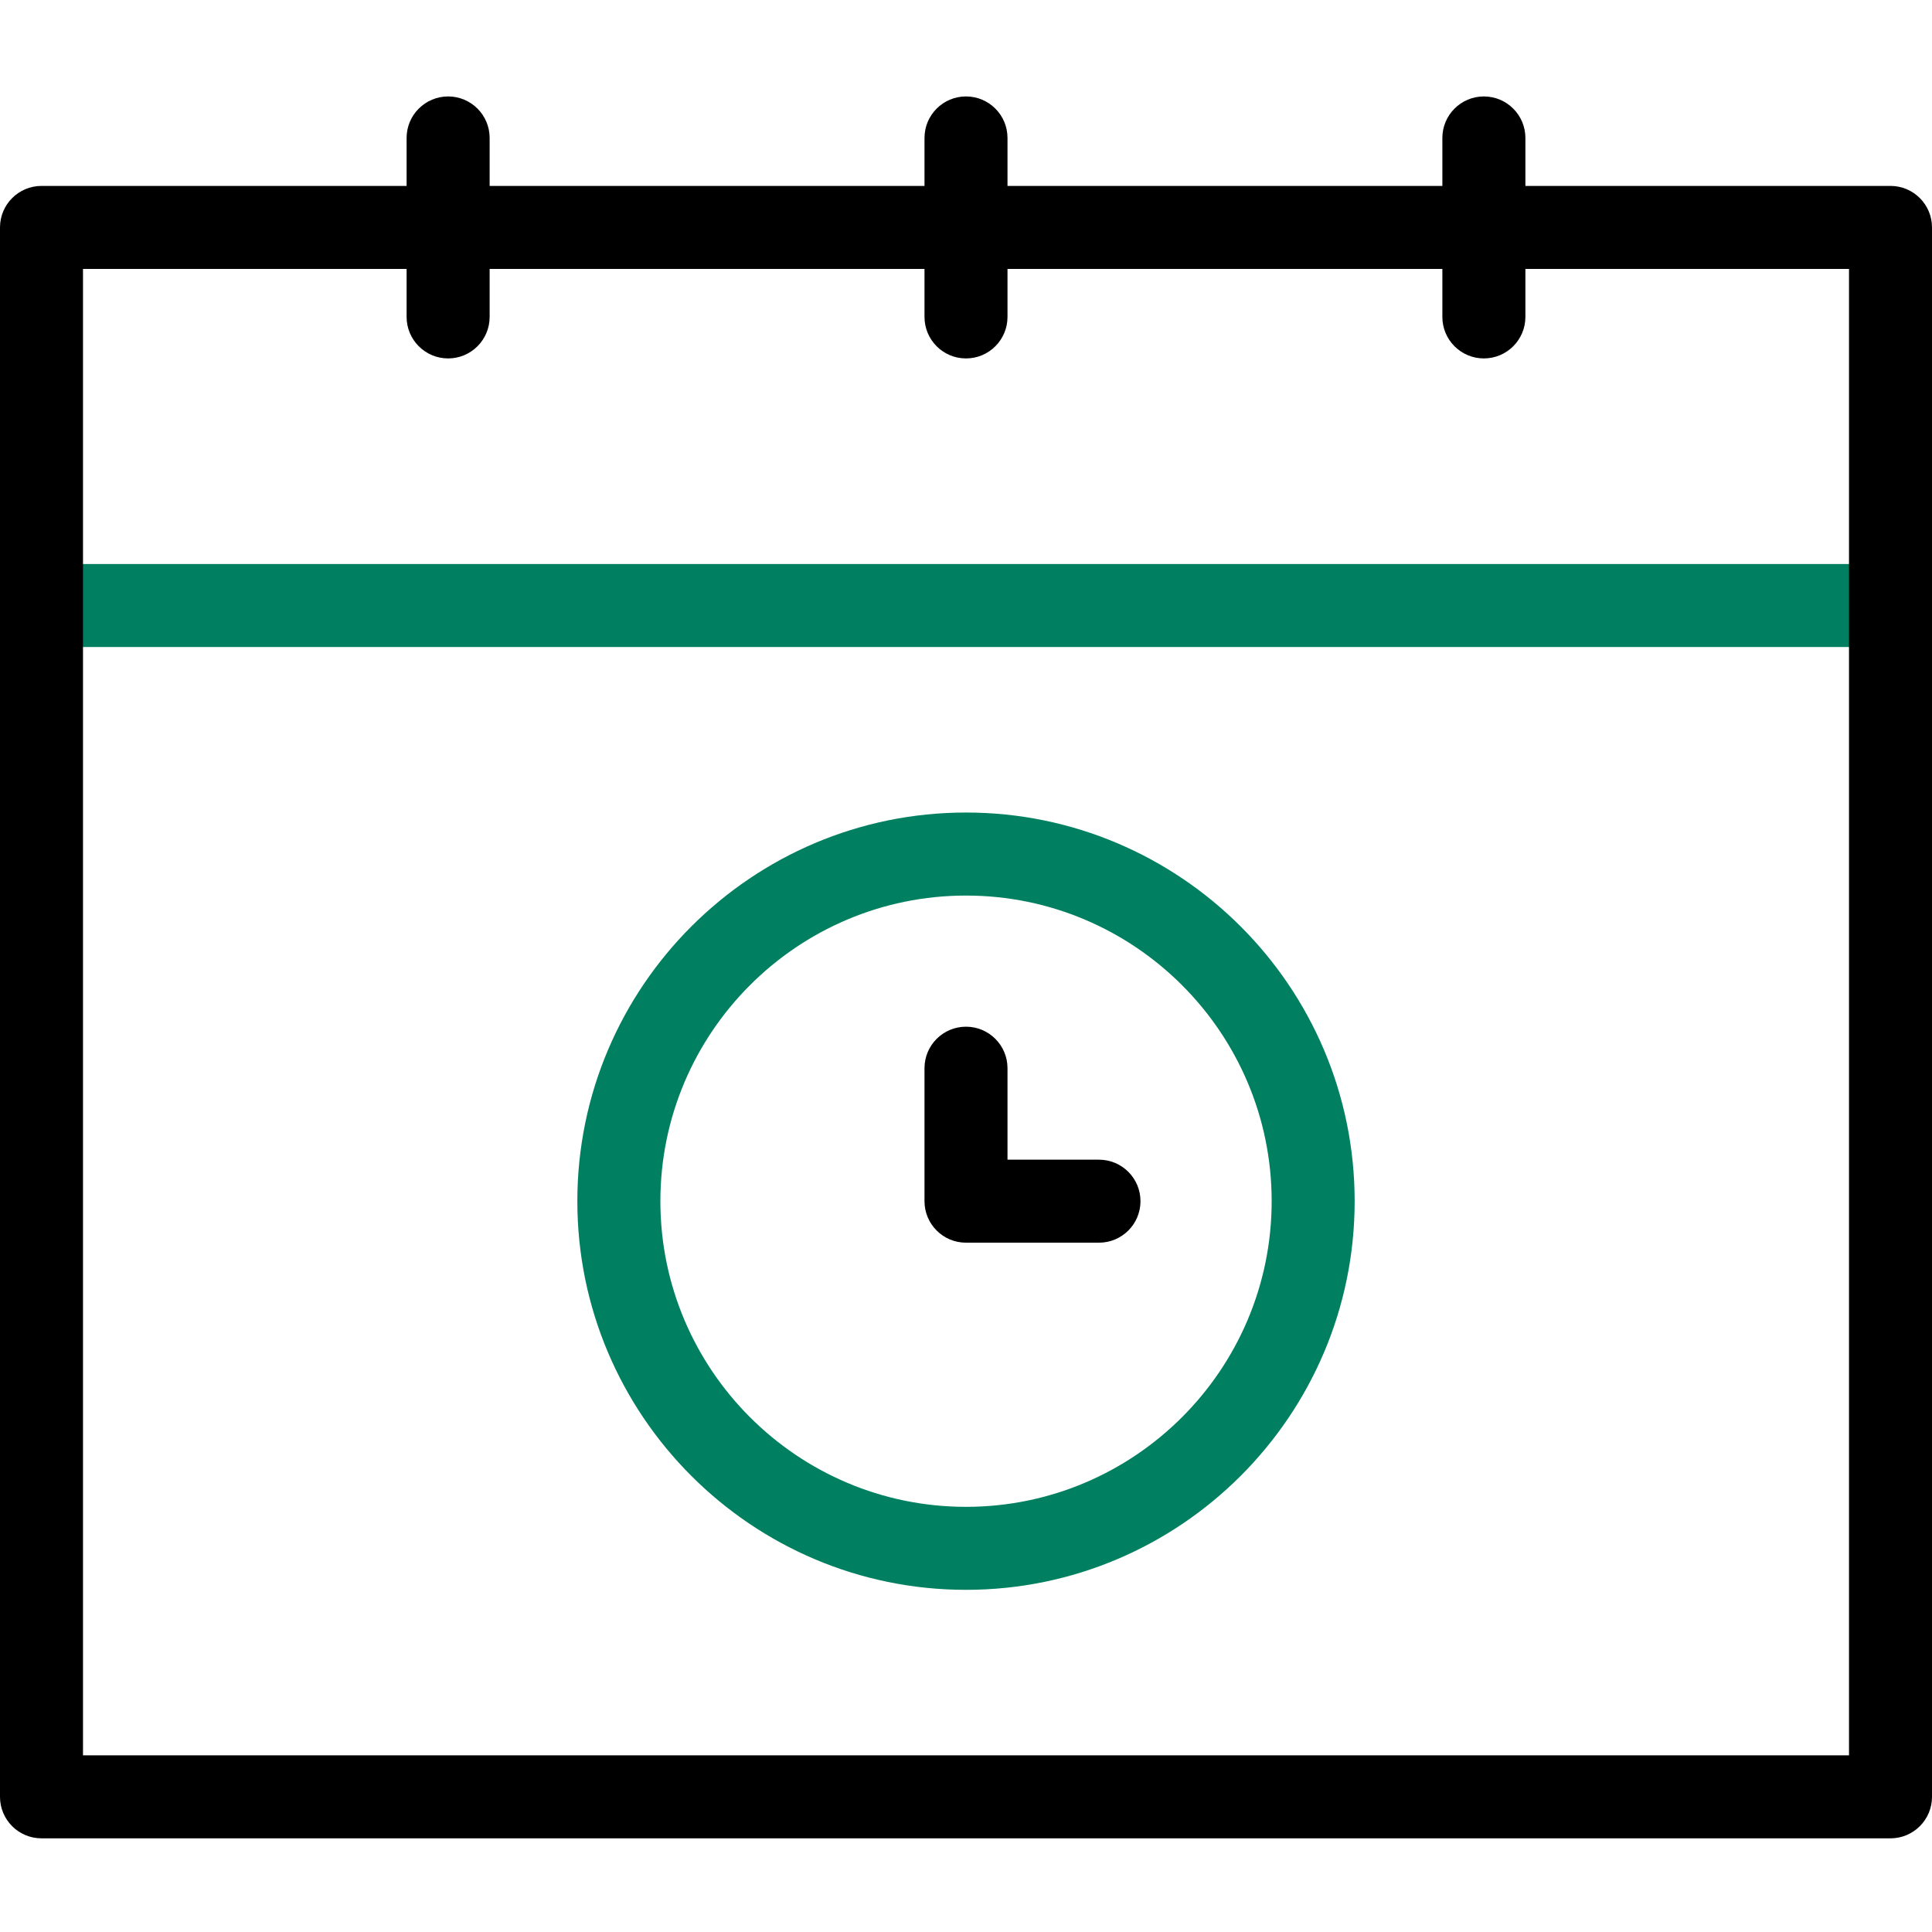
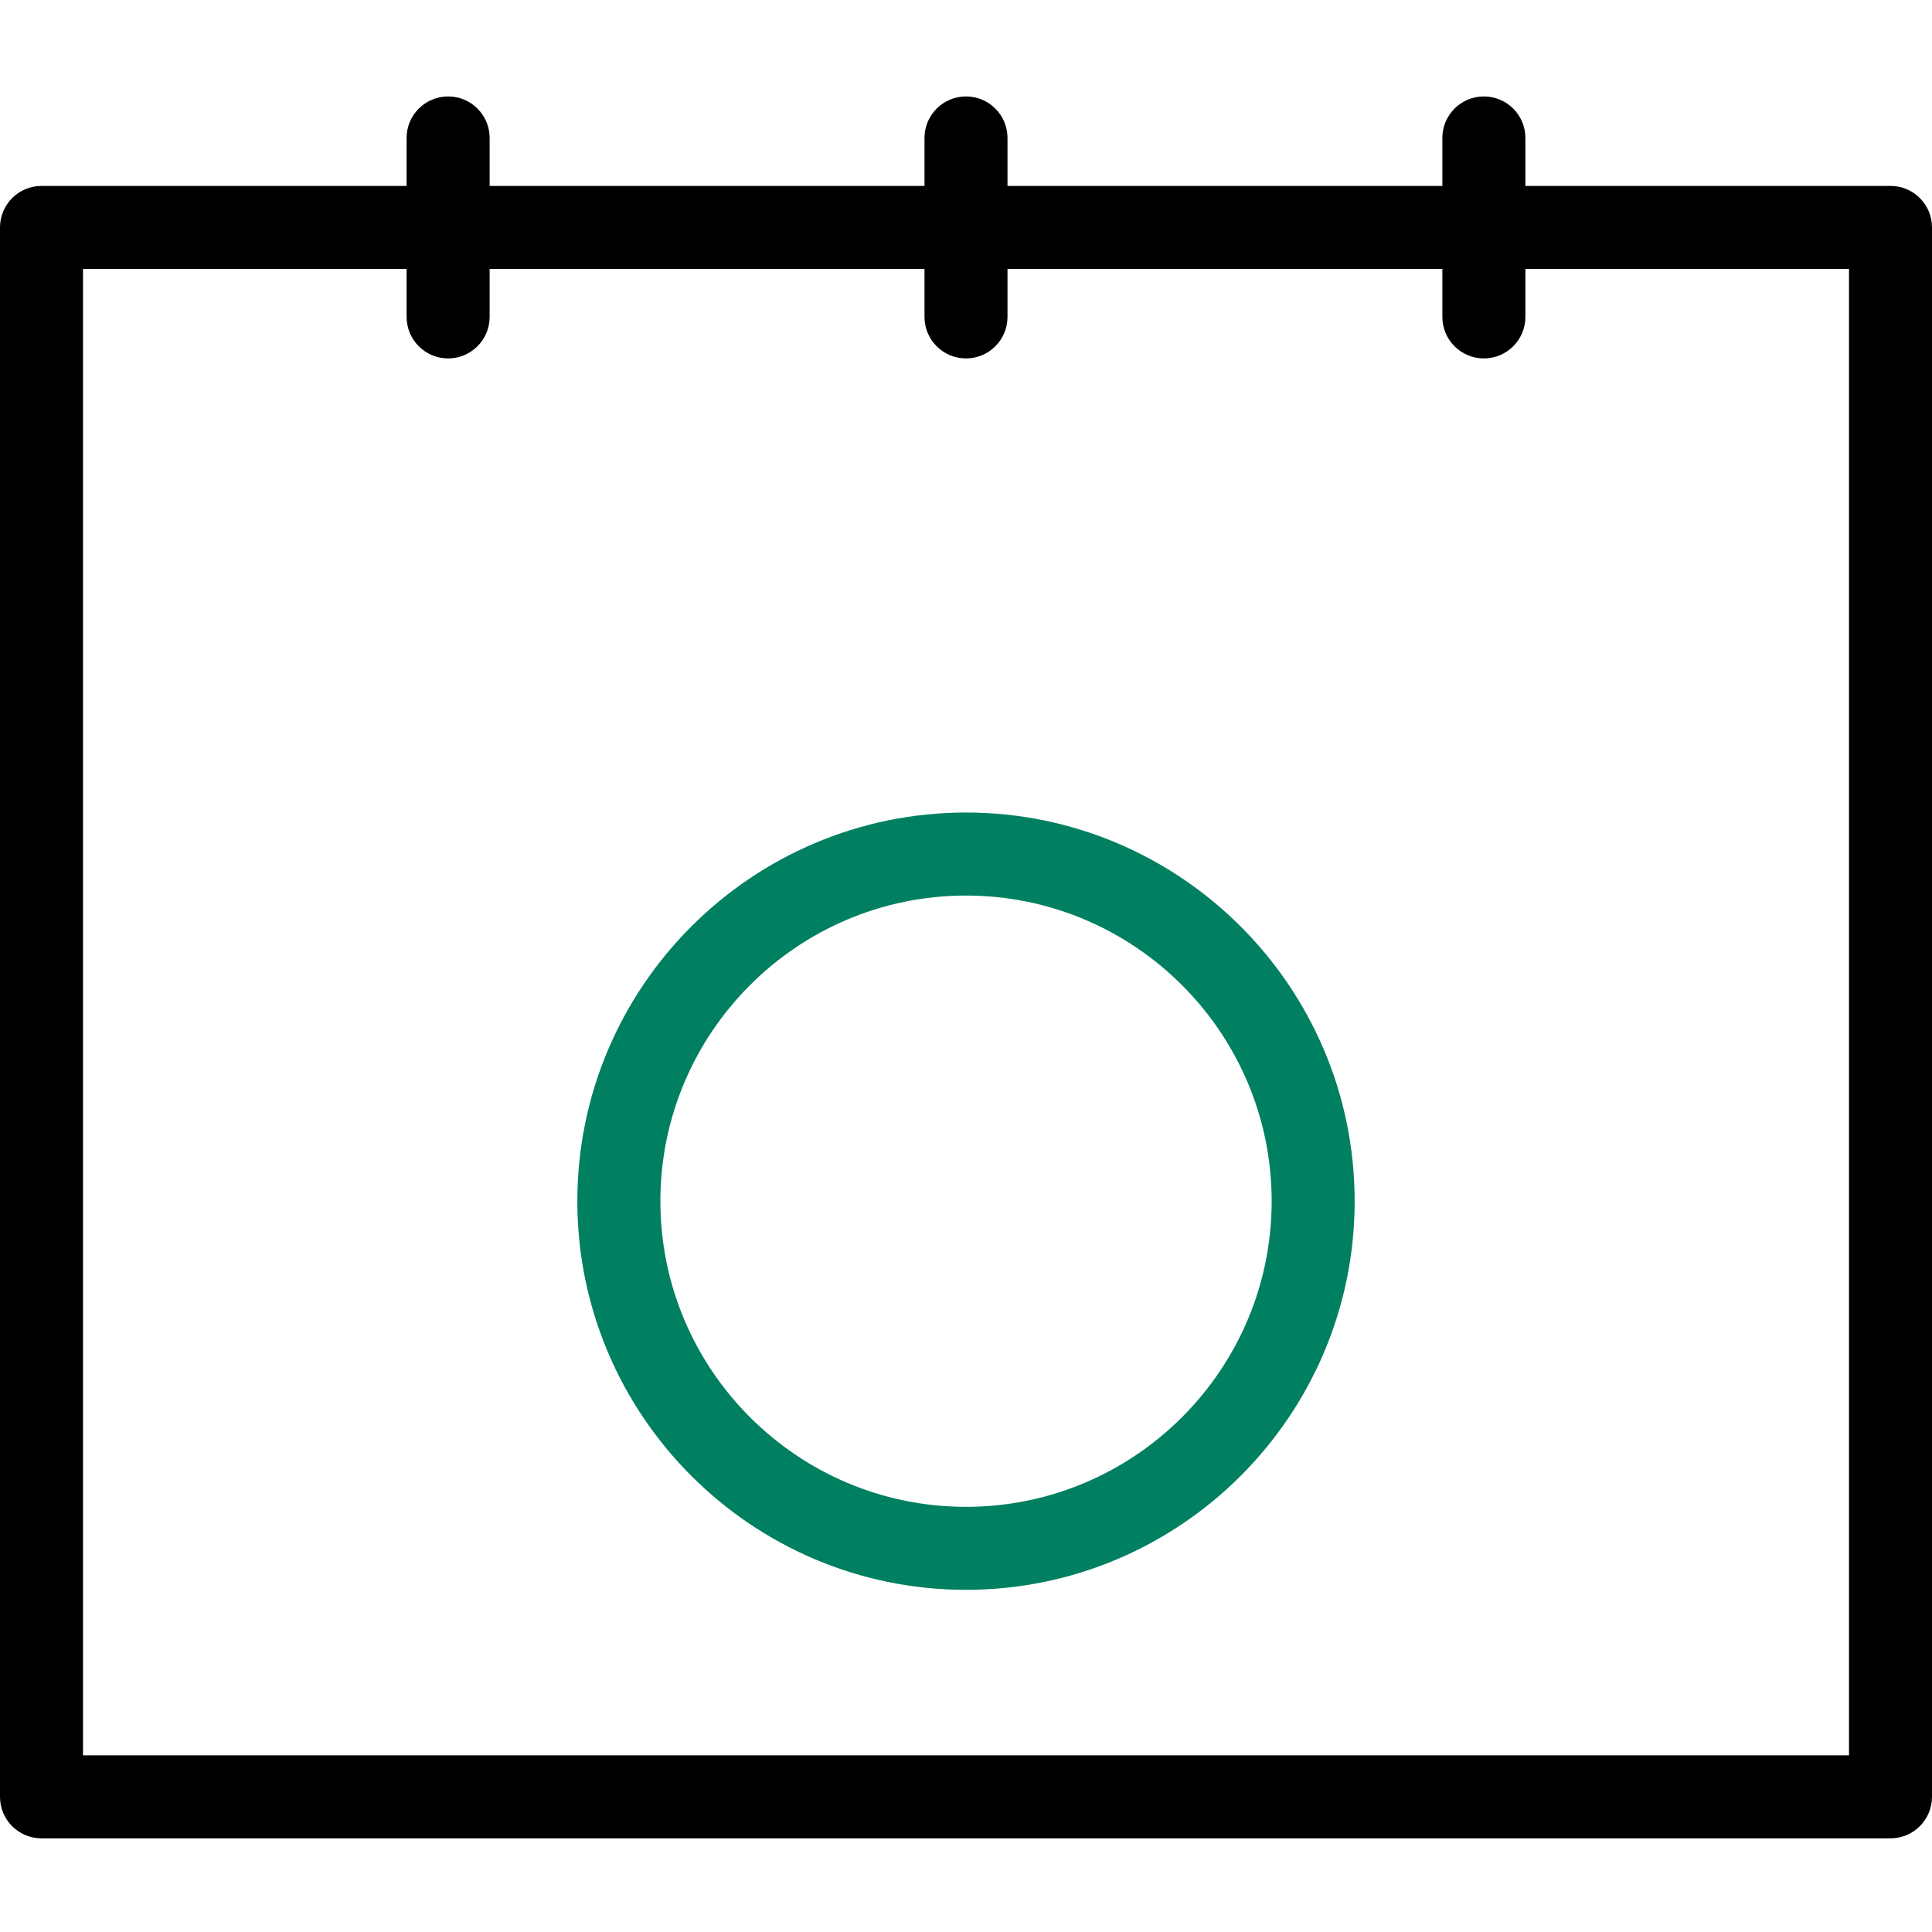
<svg xmlns="http://www.w3.org/2000/svg" width="48" height="48" viewBox="0 0 48 48" fill="none">
-   <path d="M46.968 14.013H1.031V16.075H46.968V14.013Z" fill="#008060" />
  <path d="M24 39.499C18.676 39.499 14.344 35.167 14.344 29.843C14.344 24.519 18.676 20.187 24 20.187C29.325 20.187 33.656 24.519 33.656 29.843C33.656 35.167 29.324 39.499 24 39.499ZM24 22.25C19.813 22.25 16.407 25.656 16.407 29.843C16.407 34.03 19.813 37.437 24 37.437C28.187 37.437 31.594 34.03 31.594 29.843C31.594 25.656 28.187 22.25 24 22.25Z" fill="#008060" />
-   <path d="M27.304 30.874H24C23.43 30.874 22.969 30.413 22.969 29.843V26.539C22.969 25.97 23.43 25.508 24 25.508C24.57 25.508 25.031 25.97 25.031 26.539V28.812H27.304C27.873 28.812 28.335 29.273 28.335 29.843C28.335 30.413 27.873 30.874 27.304 30.874Z" fill="black" />
  <path d="M46.969 4.619H37.898V3.427C37.898 2.858 37.436 2.396 36.866 2.396C36.297 2.396 35.835 2.858 35.835 3.427V4.619H25.031V3.427C25.031 2.858 24.57 2.396 24 2.396C23.43 2.396 22.969 2.858 22.969 3.427V4.619H12.165V3.427C12.165 2.858 11.703 2.396 11.134 2.396C10.564 2.396 10.102 2.858 10.102 3.427V4.619H1.031C0.462 4.619 0 5.081 0 5.65V44.642C0 45.212 0.462 45.673 1.031 45.673H46.969C47.538 45.673 48 45.212 48 44.642V5.65C48 5.081 47.538 4.619 46.969 4.619ZM45.938 43.611H2.062V6.682H10.102V7.874C10.102 8.443 10.564 8.905 11.134 8.905C11.703 8.905 12.165 8.443 12.165 7.874V6.682H22.969V7.874C22.969 8.443 23.43 8.905 24 8.905C24.57 8.905 25.031 8.443 25.031 7.874V6.682H35.835V7.874C35.835 8.443 36.297 8.905 36.866 8.905C37.436 8.905 37.898 8.443 37.898 7.874V6.682H45.938V43.611Z" fill="black" />
</svg>